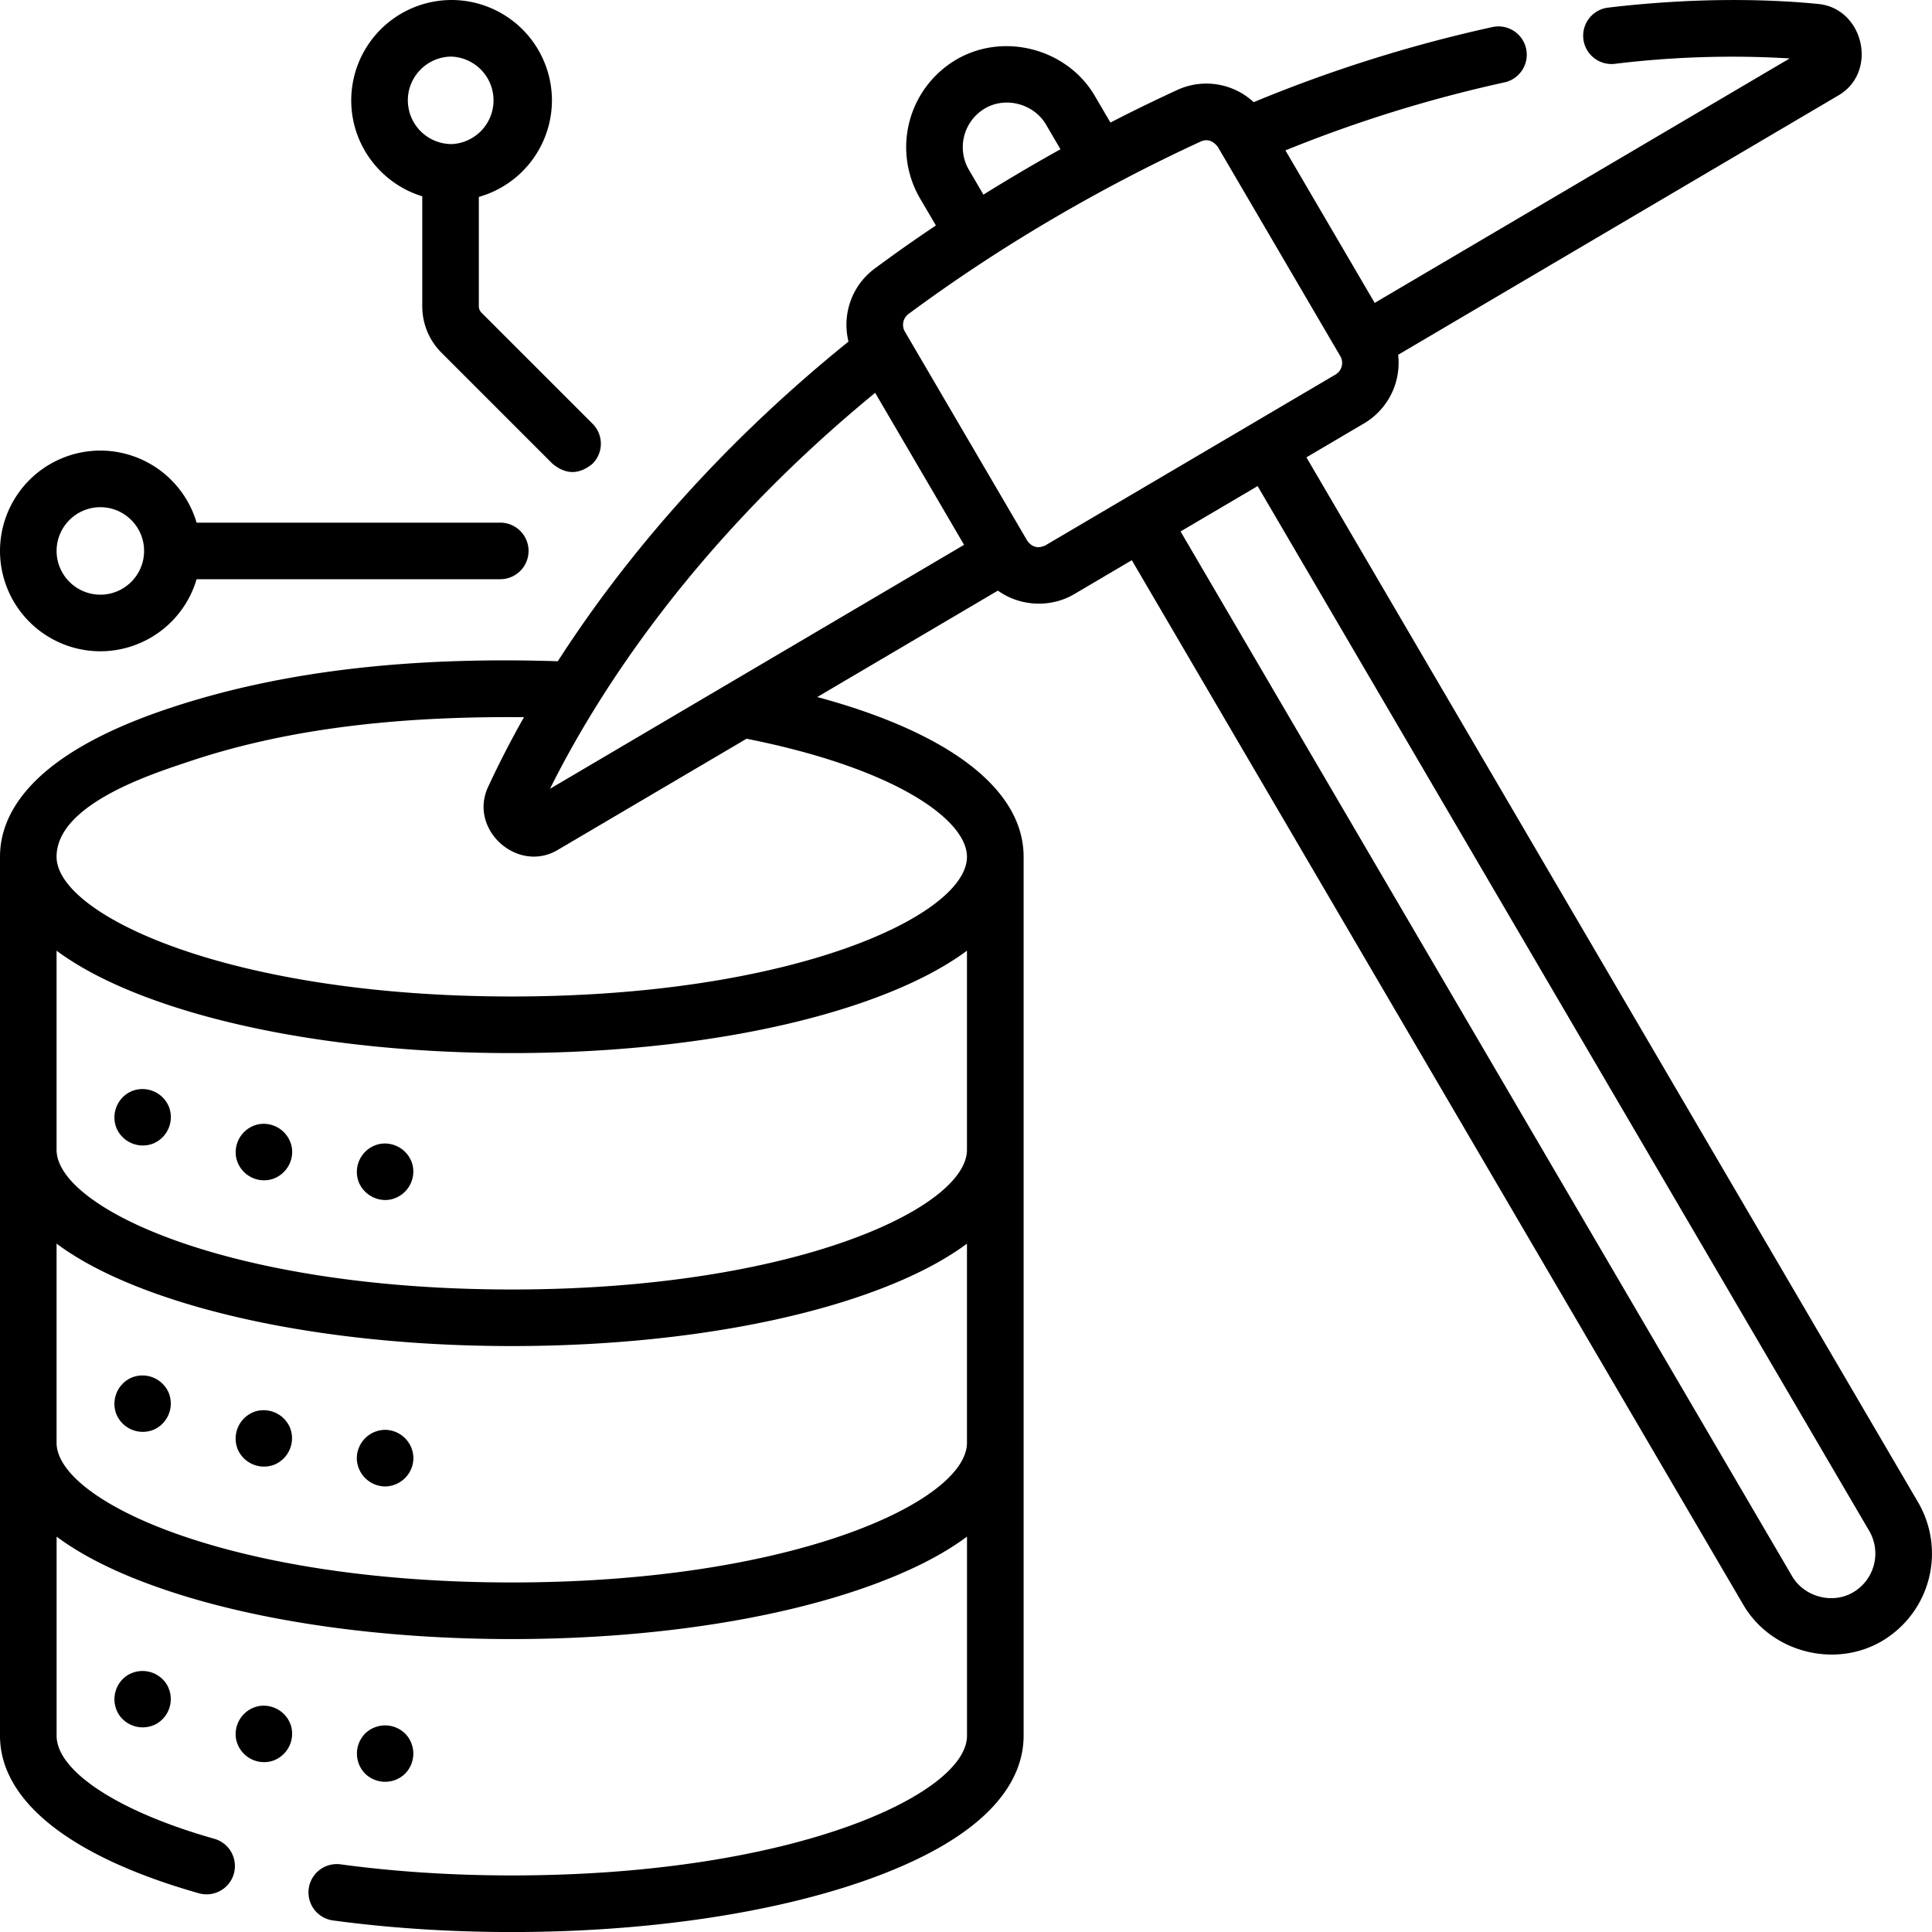
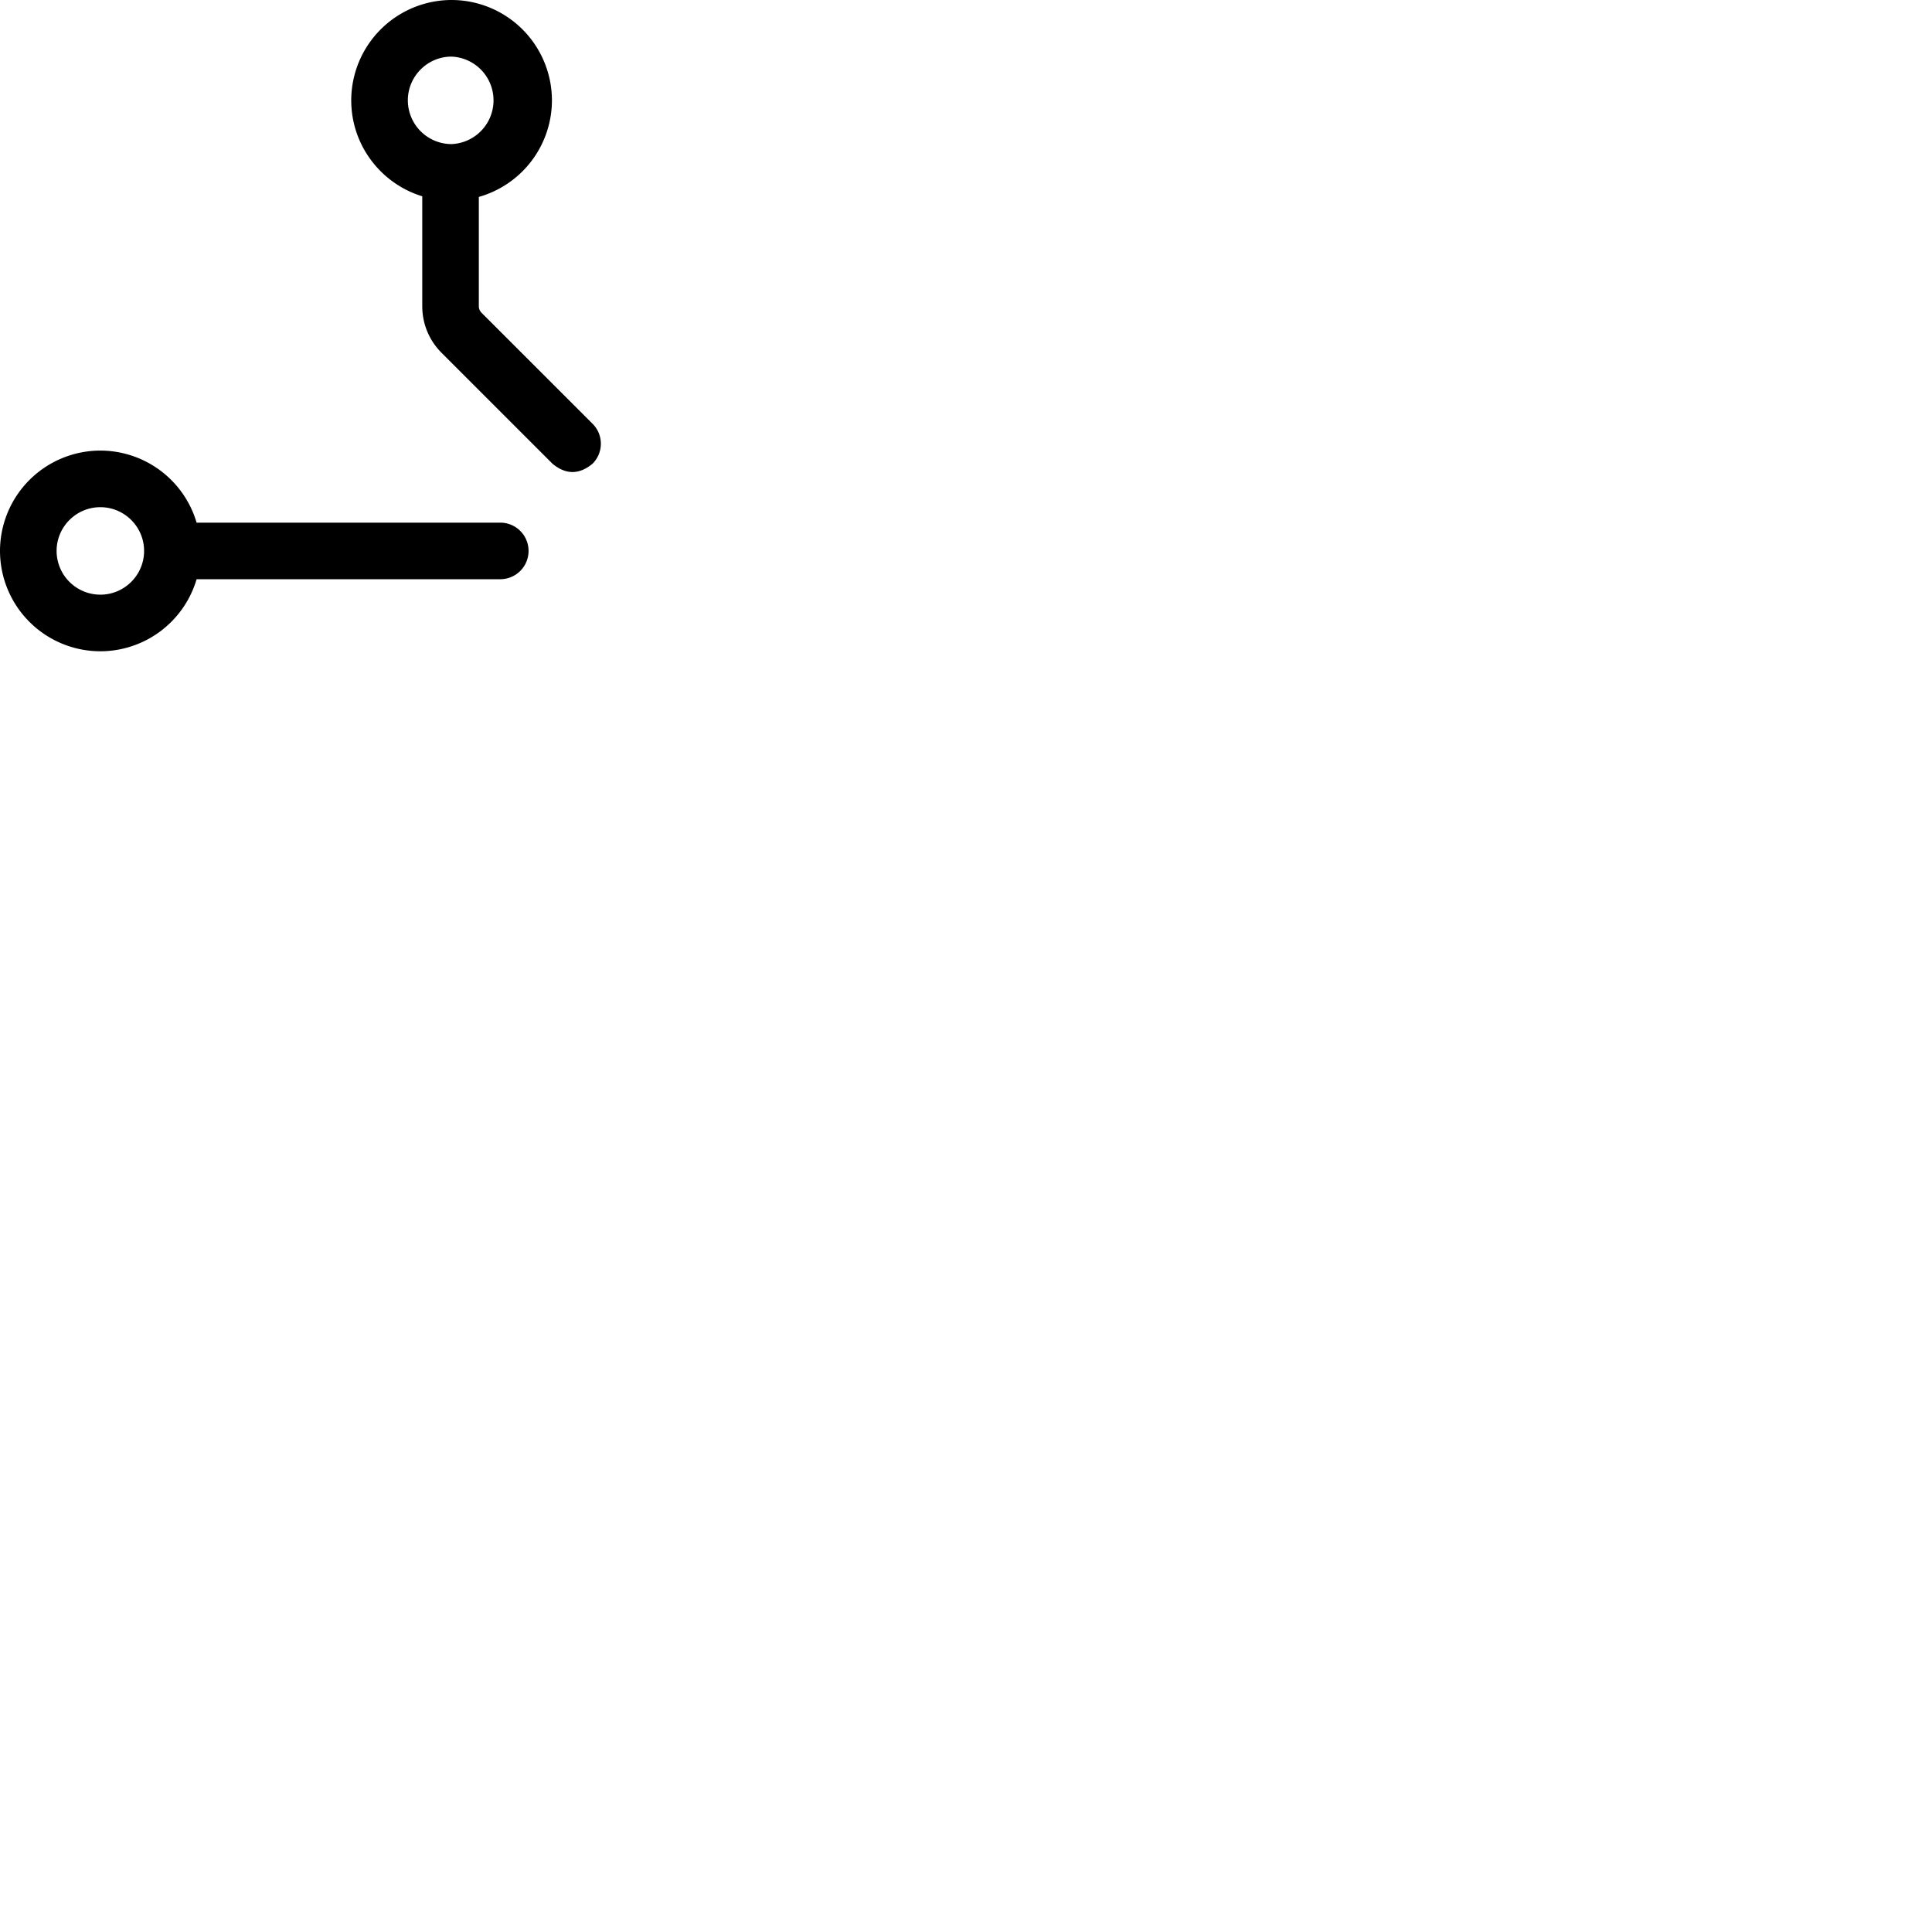
<svg xmlns="http://www.w3.org/2000/svg" width="50" height="50" fill="none">
  <g fill="#000" clip-path="url(#a)">
-     <path d="M4.368 28.635a.74.74 0 0 0-.957-.397.74.74 0 0 0-.396.957.74.74 0 0 0 .956.397.74.74 0 0 0 .397-.957M6.686 29.097a.74.74 0 0 0-.567.893c.1.396.513.64.907.53.375-.105.61-.501.514-.88a.74.74 0 0 0-.854-.543M9.822 29.607a.74.74 0 0 0-.567.893c.095.386.5.632.886.535a.74.74 0 0 0 .536-.886.74.74 0 0 0-.855-.542M4.367 36.047a.74.74 0 0 0-.956-.397.74.74 0 0 0-.396.957.74.74 0 0 0 .956.396.74.74 0 0 0 .396-.956M7.504 36.946a.74.74 0 0 0-.912-.413.74.74 0 0 0-.44.974.74.74 0 0 0 .956.395.74.74 0 0 0 .396-.956M9.966 37.004a.74.74 0 0 0-.732.732.74.74 0 0 0 .732.733.74.74 0 0 0 .733-.733.74.74 0 0 0-.733-.732M4.299 43.567a.74.74 0 0 0-1.035-.188.74.74 0 0 0-.155 1.04.74.74 0 0 0 .96.182.74.74 0 0 0 .23-1.034M6.687 44.156a.74.74 0 0 0-.576.86.74.74 0 0 0 .915.563.74.74 0 0 0 .509-.902.74.74 0 0 0-.848-.521M10.485 45.901a.74.74 0 0 0 0-1.036.74.74 0 0 0-1.036 0 .74.74 0 0 0 0 1.036.74.74 0 0 0 1.036 0" />
-     <path d="M49.64 38.879 33.81 11.836l1.494-.88a1.82 1.82 0 0 0 .88-1.774L47.58 2.468c1.035-.61.648-2.25-.52-2.365-1.154-.114-3.036-.19-5.441.094a.732.732 0 0 0 .172 1.455 25 25 0 0 1 4.526-.14l-10.74 6.327-2.31-3.947a35 35 0 0 1 5.668-1.76.732.732 0 0 0-.31-1.432 36.7 36.7 0 0 0-6.18 1.944 1.8 1.8 0 0 0-1.979-.315q-.865.398-1.728.843l-.405-.691c-.717-1.225-2.364-1.658-3.59-.935a2.63 2.63 0 0 0-.932 3.59l.41.699q-.811.543-1.583 1.115c-.601.445-.851 1.196-.679 1.89-3.596 2.905-5.986 5.884-7.523 8.273-3.431-.11-7.016.159-10.28 1.293C.722 19.6 0 21.113 0 22.172V44.92c0 1.687 1.822 3.133 5.131 4.073a.733.733 0 1 0 .4-1.41c-2.47-.7-4.066-1.747-4.066-2.663v-5.152c.622.463 1.49.92 2.692 1.336 2.439.848 5.666 1.315 9.088 1.315s6.65-.467 9.089-1.315c1.2-.417 2.069-.873 2.692-1.336v5.152c0 1.51-4.482 3.616-11.78 3.616-1.53 0-3.021-.096-4.432-.287a.732.732 0 1 0-.196 1.452c1.476.199 3.032.3 4.627.3 3.422 0 6.65-.467 9.089-1.314 3.435-1.194 4.157-2.708 4.157-3.767V22.172c0-1.744-1.922-3.21-5.34-4.133l4.674-2.754c.57.41 1.363.453 1.976.091l1.49-.878 15.827 27.036c.717 1.225 2.363 1.657 3.59.935a2.63 2.63 0 0 0 .932-3.59M25.076 4.396a1.163 1.163 0 0 1 .411-1.588c.551-.325 1.276-.11 1.582.413l.376.642a47 47 0 0 0-1.994 1.174zm-2.427 5.77L24.95 14.1l-10.716 6.314c1.174-2.36 3.664-6.35 8.414-10.247m2.377 19.589c0 1.51-4.482 3.616-11.78 3.616-7.3 0-11.781-2.107-11.781-3.616v-5.152c.623.462 1.491.919 2.692 1.336 2.439.847 5.666 1.314 9.088 1.314s6.65-.467 9.089-1.314c1.2-.418 2.069-.874 2.692-1.336zm-11.78 11.198c-7.3 0-11.781-2.106-11.781-3.616v-5.152c.622.462 1.49.919 2.692 1.336 2.439.847 5.666 1.314 9.088 1.314s6.65-.467 9.089-1.314c1.2-.417 2.069-.874 2.692-1.336v5.152c0 1.51-4.482 3.616-11.78 3.616m11.78-18.78c0 1.51-4.482 3.615-11.78 3.615-7.3 0-11.781-2.106-11.781-3.616 0-1.363 2.473-2.144 3.417-2.461 2.766-.932 5.78-1.177 8.68-1.151a25 25 0 0 0-.93 1.806c-.51 1.104.765 2.242 1.8 1.631l4.89-2.88c3.915.78 5.704 2.12 5.704 3.055m2.03-8.059q-.286.135-.472-.124L23.42 8.585a.35.35 0 0 1 .09-.458 42 42 0 0 1 3.641-2.409A44 44 0 0 1 31.08 3.66q.246-.104.438.143l3.167 5.411a.35.35 0 0 1-.123.48zm20.908 27.093c-.55.324-1.276.11-1.582-.413l-15.828-27.04 1.994-1.174 15.828 27.039a1.164 1.164 0 0 1-.412 1.588" />
    <path d="M10.928 5.08v2.843c0 .456.177.885.5 1.208l2.87 2.87q.518.43 1.037 0a.73.73 0 0 0 0-1.035l-2.871-2.87a.24.24 0 0 1-.072-.173V5.096a2.6 2.6 0 0 0 1.892-2.5A2.6 2.6 0 0 0 11.687 0 2.6 2.6 0 0 0 9.09 2.597c0 1.168.775 2.158 1.838 2.483m.759-3.615a1.133 1.133 0 0 1 0 2.264 1.133 1.133 0 0 1-1.132-1.132c0-.624.508-1.132 1.132-1.132M2.597 16.855a2.6 2.6 0 0 0 2.491-1.865h7.859a.732.732 0 1 0 0-1.464H5.088a2.6 2.6 0 0 0-2.491-1.865A2.6 2.6 0 0 0 0 14.258a2.6 2.6 0 0 0 2.597 2.597m0-3.729c.624 0 1.132.508 1.132 1.132s-.508 1.132-1.132 1.132a1.133 1.133 0 0 1-1.132-1.132c0-.624.508-1.132 1.132-1.132" />
  </g>
  <defs>
    <clipPath id="a">
      <path fill="#fff" d="M0 0h50v50H0z" />
    </clipPath>
  </defs>
</svg>